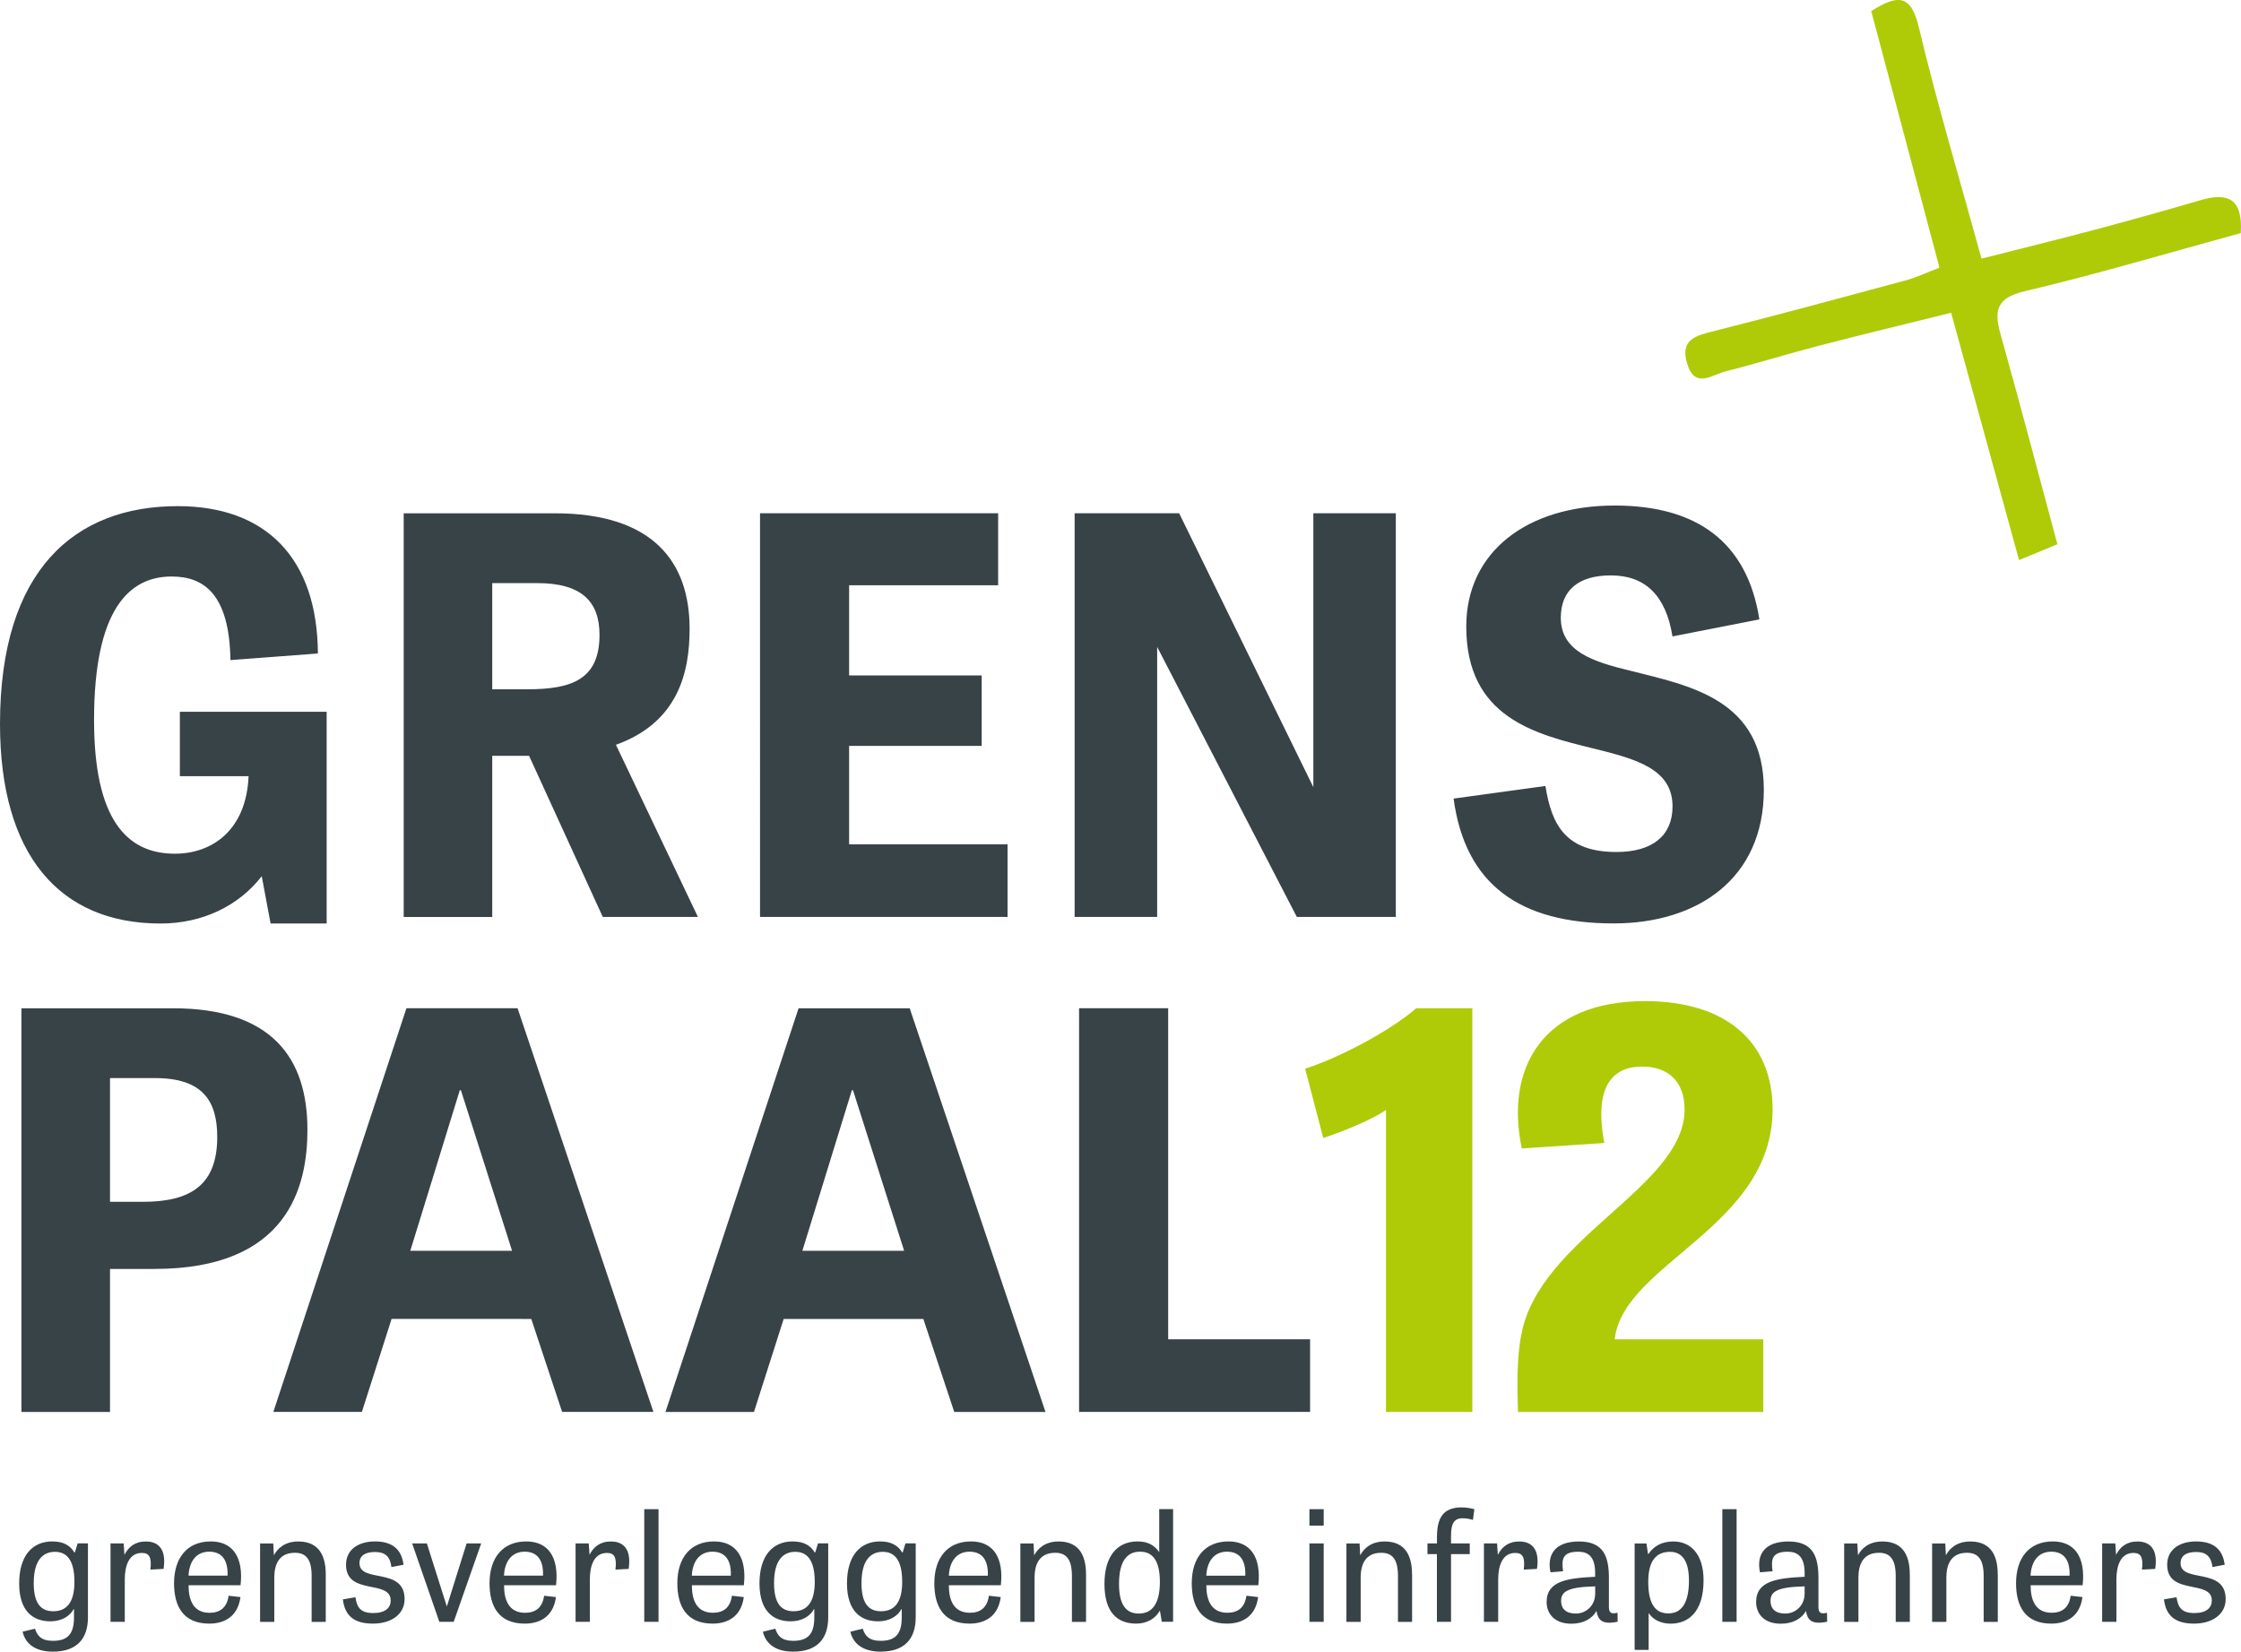
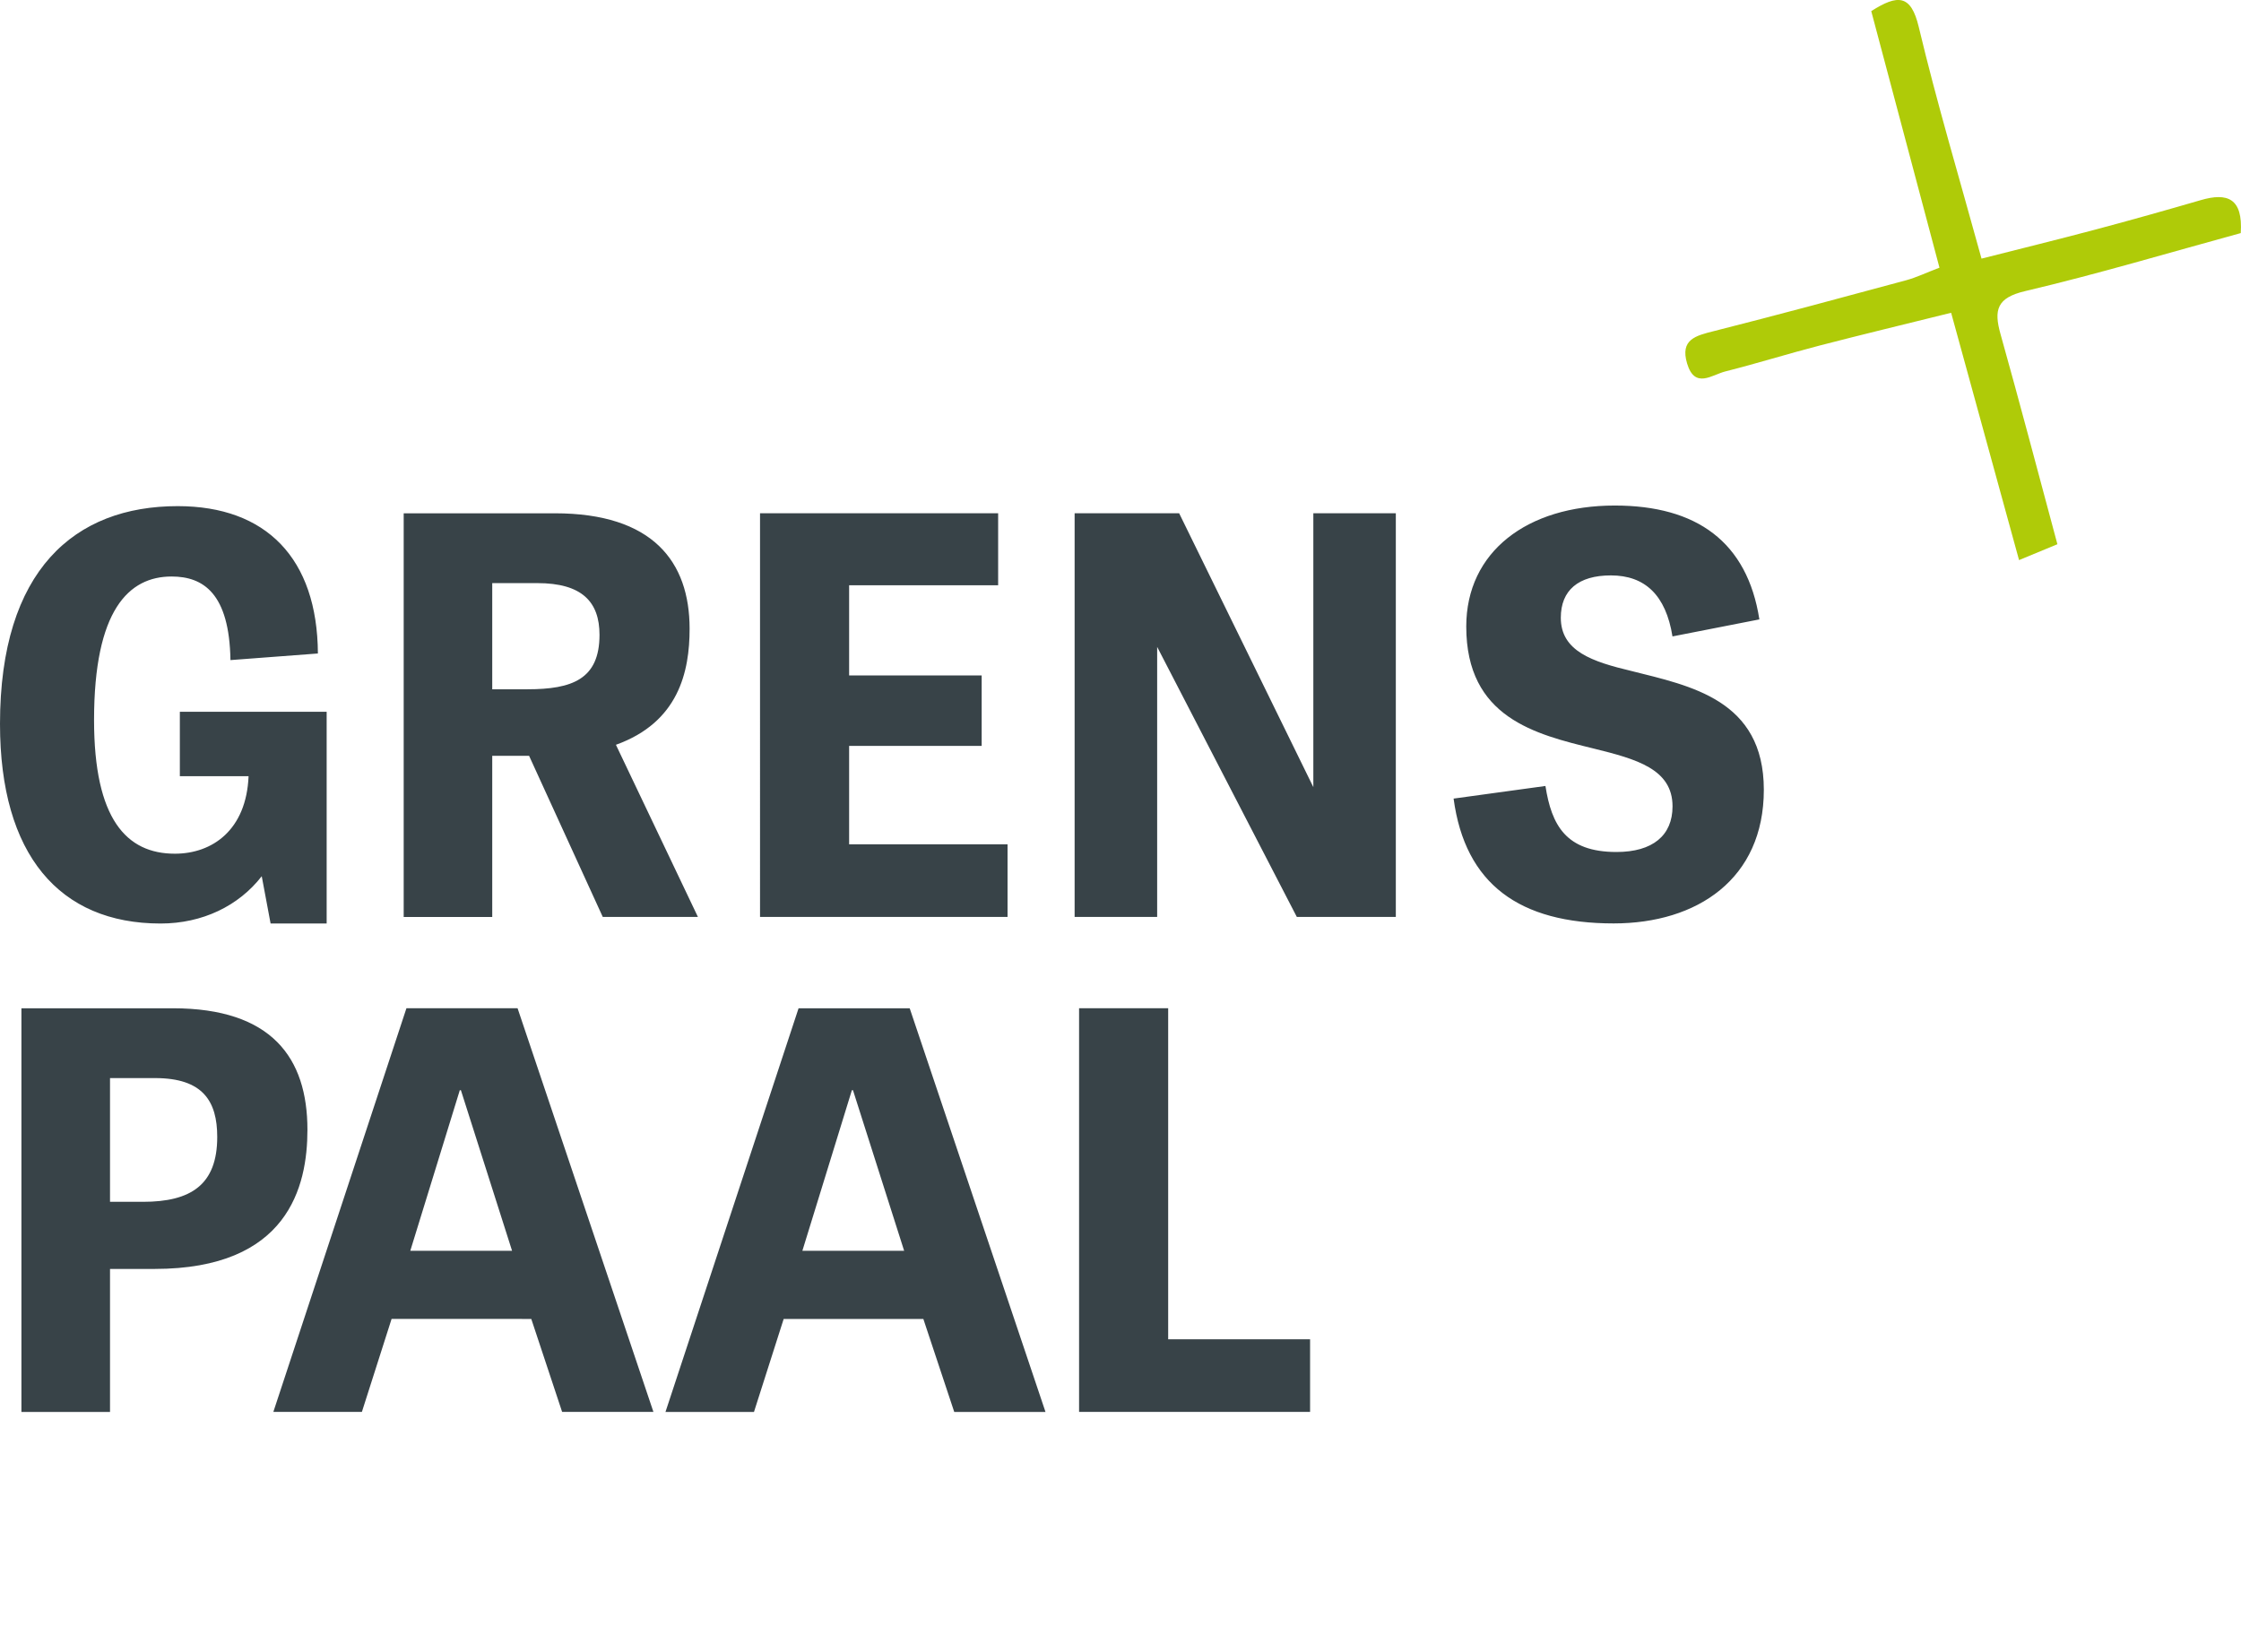
<svg xmlns="http://www.w3.org/2000/svg" version="1.1" id="Layer_1" x="0px" y="0px" viewBox="0 0 447.71 330" style="enable-background:new 0 0 447.71 330;" xml:space="preserve">
  <style type="text/css"> .st0{fill:#AFCB08;} .st1{fill:#384348;} </style>
  <g>
-     <path class="st0" d="M322.59,267.58c1.65-15.16,31.54-22.41,31.54-45.93c0-13.73-9.56-21.64-25.49-21.64 c-20.44,0-28.01,13.4-24.61,29.44l16.48-1.09c-1.64-8.57-0.21-15.27,7.58-15.27c5.05,0,8.46,2.86,8.46,8.57 c0,15.49-29.12,25.71-32.63,45.05c-0.55,2.64-0.77,6.38-0.77,9.89c0,2.09,0.11,3.95,0.11,5.49h49.01v-14.5H322.59z M264.36,227.36 c4.73-1.54,10.22-3.96,12.53-5.6v60.32h17.25v-80.65h-11.2c-5.28,4.61-15.61,10-22.2,12.08L264.36,227.36z" />
    <path class="st1" d="M233.38,201.43h-17.8v80.65h46.15v-14.5h-28.35V201.43z M102.3,249.89H81.97l9.89-32.08h0.22L102.3,249.89z M106.14,263.51l6.16,18.57h18.24l-27.14-80.65H81.2l-26.59,80.65H72.3l5.93-18.57H106.14z M21.98,240.11v-24.72h9 c9.56,0,12.42,4.62,12.42,11.76c0,9.56-5.27,12.96-14.83,12.96H21.98z M21.98,282.09v-28.57h8.89c26.7,0,30.55-16.48,30.55-27.8 c0-14.39-7.14-24.28-26.92-24.28H4.28v80.65H21.98z M54.06,184.51h11.2v-42.3H35.93v12.86h13.73 c-0.44,10.77-7.25,15.49-14.72,15.49c-9.67,0.01-16.15-6.92-16.15-26.7c0-21.98,6.93-28.68,15.49-28.68 c6.37,0,11.54,3.41,11.76,16.7l17.47-1.32c-0.11-19.01-10.33-29.44-28.02-29.44C14.94,101.12,0,113.86,0,144.63 c0,26.15,11.87,39.88,32.08,39.88c8.35,0,15.6-3.51,20.21-9.45L54.06,184.51z M119.77,126.83c0,8.9-5.5,10.88-14.4,10.88h-7.03 V116.5h9.01C116.25,116.5,119.77,120.23,119.77,126.83 M139.43,183.19l-16.38-34.39c12.53-4.5,14.72-14.61,14.72-23.18 c0-13.41-7.36-23.07-26.92-23.07H80.65v80.65h17.69V151h7.36l14.72,32.19H139.43z M151.85,183.19h49.44v-14.5h-31.65v-19.67h26.48 v-14.07h-26.48v-18.02h29.77v-14.39h-47.57V183.19z M180.63,249.89h-20.33l9.89-32.08h0.22L180.63,249.89z M190.64,282.09h18.23 l-27.13-80.65h-22.2l-26.59,80.65h17.68l5.93-18.57h27.91L190.64,282.09z M259.08,183.19h19.78v-80.65h-16.48v54.72l-26.81-54.72 h-20.88v80.65h16.49v-53.95L259.08,183.19z M311.82,123.42c0-5.49,3.51-8.46,10-8.46c6.82,0,10.99,3.95,12.31,12.19l17.36-3.4 c-2.42-15.49-12.53-22.75-28.9-22.75c-17.47,0-29.66,9.23-29.66,24.17c0,18.24,13.84,21.53,25.49,24.39 c8.47,2.09,15.72,4.07,15.72,11.54c0,5.82-3.96,9.12-11.21,9.12c-10.11,0-12.96-5.39-14.18-13.19l-18.35,2.52 c2.31,17.14,13.19,24.94,31.98,24.94c16.7,0,30-8.89,30-26.7c0-18.02-14.72-20.77-26.48-23.74 C318.19,132.21,311.82,130.13,311.82,123.42" />
    <path class="st0" d="M373.84,2.22c5.28-3.35,7.93-3.39,9.5,3.2c3.63,15.21,8.12,30.21,12.53,46.25c7.7-1.96,15.31-3.82,22.89-5.84 c6.99-1.86,13.95-3.82,20.89-5.84c5.36-1.57,8.47-0.37,8.01,6.58c-14.3,3.91-28.58,8.18-43.07,11.59 c-5.67,1.33-6.28,3.76-4.93,8.57c3.84,13.69,7.45,27.44,11.37,42c-2.42,1-4.68,1.94-7.66,3.17c-4.59-16.69-8.96-32.63-13.57-49.41 c-9.2,2.28-17.76,4.34-26.29,6.55c-6.3,1.63-12.52,3.58-18.83,5.17c-2.67,0.67-6.09,3.57-7.63-1.59c-1.44-4.82,1.75-5.56,5.36-6.47 c12.84-3.25,25.63-6.71,38.41-10.16c2.06-0.56,4.01-1.51,6.65-2.51C382.92,36.38,378.43,19.5,373.84,2.22" />
-     <path class="st1" d="M15.51,308.36l-0.55,1.8h-0.1c-0.79-1.29-2.05-2.2-4.41-2.2c-3.93,0-6.62,2.78-6.62,8.39 c0,5.59,2.82,7.57,6.19,7.57c2.51,0,3.99-1.16,4.7-2.44h0.06v1.68c0,3.31-1.29,4.66-4.2,4.66c-2.36,0-3.13-1.02-3.59-2.43 l-2.48,0.61c0.67,2.82,3.06,3.98,6.04,3.98c4.78,0,7.02-2.54,7.02-6.86v-14.77H15.51z M14.87,316.04c0,4.16-1.59,5.87-4.23,5.87 c-2.4,0-3.9-1.47-3.9-5.6c0-4.7,1.9-6.27,4.23-6.27C13.25,310.04,14.87,311.54,14.87,316.04 M32.68,313.45 c0.58-3.86-0.95-5.48-3.55-5.48c-2.18,0-3.5,1.13-4.24,2.63h-0.03l-0.15-2.24h-2.63v15.66h2.85v-8.47c0-2.82,0.89-5.29,3.4-5.29 c1.41,0,2.02,0.74,1.72,3.33L32.68,313.45z M45.67,318.81c-0.34,2.46-1.78,3.4-3.8,3.41c-3.19,0-4.2-2.46-4.2-5.5h10.39 c0.62-5.55-1.53-8.76-5.94-8.76c-4.75,0-7.35,3.31-7.35,8.36c0,4.6,1.84,8.06,7.05,8.06c2.48,0,5.64-0.98,6.22-5.3L45.67,318.81z M37.67,314.79c0.1-2.51,1.32-4.78,4.14-4.78c2.7,0,3.77,1.94,3.65,4.79L37.67,314.79z M65.08,314.55c0-4.54-1.99-6.58-5.49-6.58 c-2.78,0-4.2,1.5-4.84,2.72h-0.03l-0.13-2.32h-2.63v15.66h2.84v-8.87c0-2.48,0.86-4.93,4.11-4.93c2.25,0,3.35,1.32,3.35,4.65v9.15 h2.82V314.55z M80.62,312.62c-0.37-2.98-2.14-4.66-5.7-4.66c-3.31,0-5.79,1.62-5.79,4.66c0,6.22,8.92,2.88,8.92,7.14 c0.01,1.44-1.04,2.51-3.49,2.51c-2.58,0-3.25-1.17-3.55-3.16l-2.51,0.43c0.4,3.34,2.32,4.84,6.01,4.84c3.65,0,6.32-1.86,6.32-4.9 c0-6.47-9.01-3.13-9.01-7.17c0-1.53,1.17-2.24,3.13-2.24c2.09,0,3.01,1.02,3.25,3.01L80.62,312.62z M90.64,324.02l5.49-15.66h-2.91 l-3.95,12.6l-3.99-12.6h-2.94l5.43,15.66H90.64z M108.7,318.81c-0.33,2.46-1.78,3.4-3.8,3.41c-3.19-0.01-4.2-2.46-4.2-5.5h10.39 c0.61-5.55-1.53-8.76-5.94-8.76c-4.75,0-7.35,3.31-7.35,8.36c0,4.6,1.83,8.06,7.05,8.06c2.48,0,5.64-0.98,6.22-5.3L108.7,318.81z M100.69,314.79c0.1-2.51,1.32-4.78,4.14-4.78c2.7,0,3.77,1.94,3.65,4.78H100.69z M125.59,313.45c0.58-3.86-0.95-5.48-3.55-5.48 c-2.18,0-3.5,1.13-4.24,2.63h-0.02l-0.16-2.24h-2.63v15.66h2.85v-8.47c0-2.82,0.89-5.29,3.4-5.29c1.41,0,2.02,0.73,1.72,3.33 L125.59,313.45z M131.56,301.52h-2.85v22.5h2.85V301.52z M146.22,318.81c-0.33,2.46-1.78,3.4-3.8,3.4c-3.19,0-4.2-2.45-4.2-5.49 h10.39c0.62-5.55-1.53-8.76-5.94-8.76c-4.75,0-7.35,3.31-7.35,8.36c0,4.6,1.84,8.06,7.05,8.06c2.48,0,5.64-0.98,6.23-5.3 L146.22,318.81z M138.22,314.8c0.09-2.52,1.32-4.79,4.13-4.79c2.7,0,3.78,1.94,3.65,4.79H138.22z M163.42,308.36l-0.55,1.8h-0.1 c-0.8-1.29-2.05-2.2-4.42-2.2c-3.92,0-6.62,2.78-6.62,8.39c0,5.59,2.82,7.57,6.19,7.57c2.51,0,3.99-1.16,4.7-2.44h0.06v1.68 c0,3.31-1.29,4.66-4.2,4.66c-2.36,0-3.13-1.02-3.59-2.43l-2.48,0.61c0.67,2.82,3.06,3.98,6.04,3.98c4.78,0,7.01-2.54,7.01-6.86 v-14.77H163.42z M162.77,316.04c0,4.16-1.59,5.87-4.23,5.87c-2.4,0-3.9-1.47-3.9-5.6c0-4.7,1.9-6.27,4.23-6.27 C161.15,310.04,162.77,311.54,162.77,316.04 M180.89,308.36l-0.55,1.8h-0.1c-0.79-1.29-2.05-2.2-4.41-2.2 c-3.93,0-6.62,2.78-6.62,8.39c0,5.59,2.82,7.57,6.19,7.57c2.51,0,3.98-1.16,4.69-2.44h0.06v1.68c0,3.31-1.29,4.66-4.2,4.66 c-2.36,0-3.13-1.02-3.59-2.43l-2.48,0.61c0.67,2.82,3.06,3.98,6.04,3.98c4.78,0,7.02-2.54,7.02-6.86v-14.77H180.89z M180.24,316.04 c0,4.16-1.59,5.87-4.23,5.87c-2.4,0-3.9-1.47-3.9-5.6c0-4.7,1.9-6.27,4.24-6.27C178.63,310.04,180.24,311.54,180.24,316.04 M197.56,318.81c-0.33,2.46-1.78,3.41-3.8,3.4c-3.19,0-4.2-2.45-4.2-5.49h10.39c0.61-5.55-1.53-8.76-5.94-8.76 c-4.75,0-7.35,3.31-7.35,8.36c0,4.6,1.83,8.06,7.05,8.06c2.48,0,5.64-0.98,6.22-5.3L197.56,318.81z M189.57,314.8 c0.09-2.52,1.32-4.79,4.13-4.79c2.7,0,3.77,1.94,3.65,4.79H189.57z M216.97,314.55c0-4.54-1.99-6.58-5.49-6.58 c-2.78,0-4.2,1.5-4.84,2.72h-0.03l-0.13-2.32h-2.63v15.66h2.84v-8.87c0-2.48,0.86-4.93,4.12-4.93c2.23,0,3.34,1.32,3.34,4.65v9.15 h2.82V314.55z M231.59,301.52v8.58c-0.89-1.29-2.17-2.14-4.32-2.14c-4.13,0-6.62,3-6.62,8.49c0,5.77,2.63,7.93,6.37,7.93 c2,0,3.78-0.94,4.66-2.54h0.06l0.36,2.17h2.26v-22.5H231.59z M231.72,316.05c0,4.57-1.69,6.32-4.2,6.32 c-2.45,0-3.96-1.59-3.96-5.92c0-4.45,1.54-6.44,4.2-6.44C230.03,310.01,231.72,311.45,231.72,316.05 M249.01,318.81 c-0.34,2.46-1.79,3.4-3.81,3.4c-3.18,0-4.2-2.45-4.2-5.49h10.39c0.61-5.55-1.53-8.76-5.95-8.76c-4.75,0-7.35,3.31-7.35,8.36 c0,4.6,1.84,8.06,7.05,8.06c2.48,0,5.63-0.98,6.22-5.3L249.01,318.81z M241,314.8c0.1-2.52,1.32-4.79,4.14-4.79 c2.7,0,3.77,1.94,3.64,4.79H241z M261.6,304.8h2.85v-3.28h-2.85V304.8z M261.6,324.02h2.85v-15.66h-2.85V324.02z M282.1,314.55 c0-4.54-1.98-6.58-5.48-6.58c-2.79,0-4.2,1.5-4.85,2.72h-0.03l-0.12-2.32h-2.63v15.66h2.85v-8.87c0-2.48,0.86-4.93,4.11-4.93 c2.24,0,3.34,1.32,3.34,4.65v9.15h2.82V314.55z M285.17,310.5h1.9v13.52h2.82V310.5h3.74v-2.14h-3.74v-1.6 c0-2.25,0.55-3.43,2.29-3.43c0.8,0,1.48,0.15,2.09,0.33l0.28-2.14c-0.52-0.15-1.53-0.36-2.57-0.36c-3.77,0-4.9,2.24-4.9,5.91v1.29 h-1.9V310.5z M307.06,313.45c0.58-3.86-0.96-5.48-3.56-5.48c-2.17,0-3.49,1.13-4.23,2.63h-0.03l-0.15-2.24h-2.63v15.66h2.85v-8.47 c0-2.82,0.89-5.29,3.4-5.29c1.41,0,2.02,0.74,1.71,3.33L307.06,313.45z M323.15,322.21c-1.32,0.31-1.72-0.02-1.72-1.19v-5.7 c0-4.17-0.94-7.35-5.97-7.35c-4.84,0-6.43,2.66-5.7,6.16l2.51-0.21c-0.25-2.12-0.36-3.9,3.01-3.9c1.94,0,3.4,0.89,3.4,4.24v0.76 c-5.43,0.28-9.69,0.77-9.69,5.06c0,2.21,1.47,4.32,4.93,4.32c2.4,0,4.14-0.98,5.03-2.54c0.28,1.71,1.04,2.82,4.23,2.14 L323.15,322.21z M318.68,318.44c0,2.3-1.78,3.93-3.86,3.93c-1.96,0-2.94-0.95-2.94-2.51c0-1.75,1.04-2.79,6.81-2.92V318.44z M329.37,329.63v-7.29h0.06c0.77,1.19,2.33,2.05,4.32,2.05c3.47,0,6.59-2.23,6.59-8.67c0-5.46-2.79-7.75-6.01-7.75 c-2.32,0-3.89,0.89-4.99,2.48h-0.1l-0.31-2.08h-2.36v21.27H329.37z M329.29,316.04c0-4.32,1.66-6,4.36-6 c2.21,0,3.77,1.56,3.77,5.72c0,4.25-1.32,6.58-4.11,6.58C330.97,322.34,329.29,320.84,329.29,316.04 M346.94,301.52h-2.85v22.5 h2.85V301.52z M365,322.22c-1.32,0.3-1.71-0.03-1.71-1.2v-5.7c0-4.17-0.95-7.35-5.98-7.35c-4.84,0-6.43,2.67-5.7,6.16l2.51-0.21 c-0.25-2.12-0.36-3.9,3.01-3.9c1.93,0,3.4,0.89,3.4,4.24v0.76c-5.43,0.28-9.69,0.77-9.69,5.06c0,2.21,1.47,4.32,4.93,4.32 c2.39,0,4.14-0.98,5.03-2.54c0.28,1.71,1.04,2.82,4.23,2.14L365,322.22z M360.52,318.44c0,2.3-1.78,3.93-3.86,3.93 c-1.96,0-2.94-0.95-2.94-2.51c0-1.75,1.04-2.79,6.81-2.92V318.44z M381.54,314.55c0-4.54-1.98-6.58-5.48-6.58 c-2.79,0-4.2,1.5-4.85,2.72h-0.02l-0.13-2.32h-2.63v15.66h2.85v-8.87c0-2.48,0.86-4.93,4.11-4.93c2.24,0,3.34,1.32,3.34,4.65v9.15 h2.82V314.55z M399.11,314.55c0-4.54-1.98-6.58-5.48-6.58c-2.79,0-4.2,1.5-4.85,2.72h-0.03l-0.12-2.32H386v15.66h2.85v-8.87 c0-2.48,0.86-4.93,4.11-4.93c2.24,0,3.34,1.32,3.34,4.65v9.15h2.82V314.55z M413.68,318.81c-0.34,2.46-1.79,3.4-3.8,3.4 c-3.19,0-4.2-2.45-4.2-5.49h10.39c0.61-5.55-1.53-8.76-5.95-8.76c-4.75,0-7.35,3.31-7.35,8.36c0,4.6,1.83,8.06,7.05,8.06 c2.48,0,5.64-0.98,6.22-5.3L413.68,318.81z M405.67,314.8c0.1-2.52,1.32-4.79,4.14-4.79c2.7,0,3.77,1.94,3.65,4.79H405.67z M430.57,313.45c0.58-3.86-0.95-5.48-3.56-5.48c-2.17,0-3.49,1.13-4.23,2.63h-0.03l-0.15-2.24h-2.63v15.66h2.85v-8.47 c0-2.82,0.89-5.29,3.4-5.29c1.41,0,2.02,0.74,1.71,3.33L430.57,313.45z M444.45,312.62c-0.36-2.98-2.14-4.66-5.7-4.66 c-3.32,0-5.79,1.62-5.79,4.66c0,6.22,8.92,2.88,8.92,7.14c0,1.44-1.05,2.51-3.5,2.51c-2.58,0-3.25-1.17-3.55-3.16l-2.51,0.43 c0.4,3.34,2.33,4.84,6.01,4.84c3.65,0,6.32-1.86,6.32-4.9c0-6.47-9.01-3.13-9.01-7.17c0-1.53,1.17-2.24,3.13-2.24 c2.08,0,3,1.02,3.24,3.01L444.45,312.62z" />
  </g>
</svg>